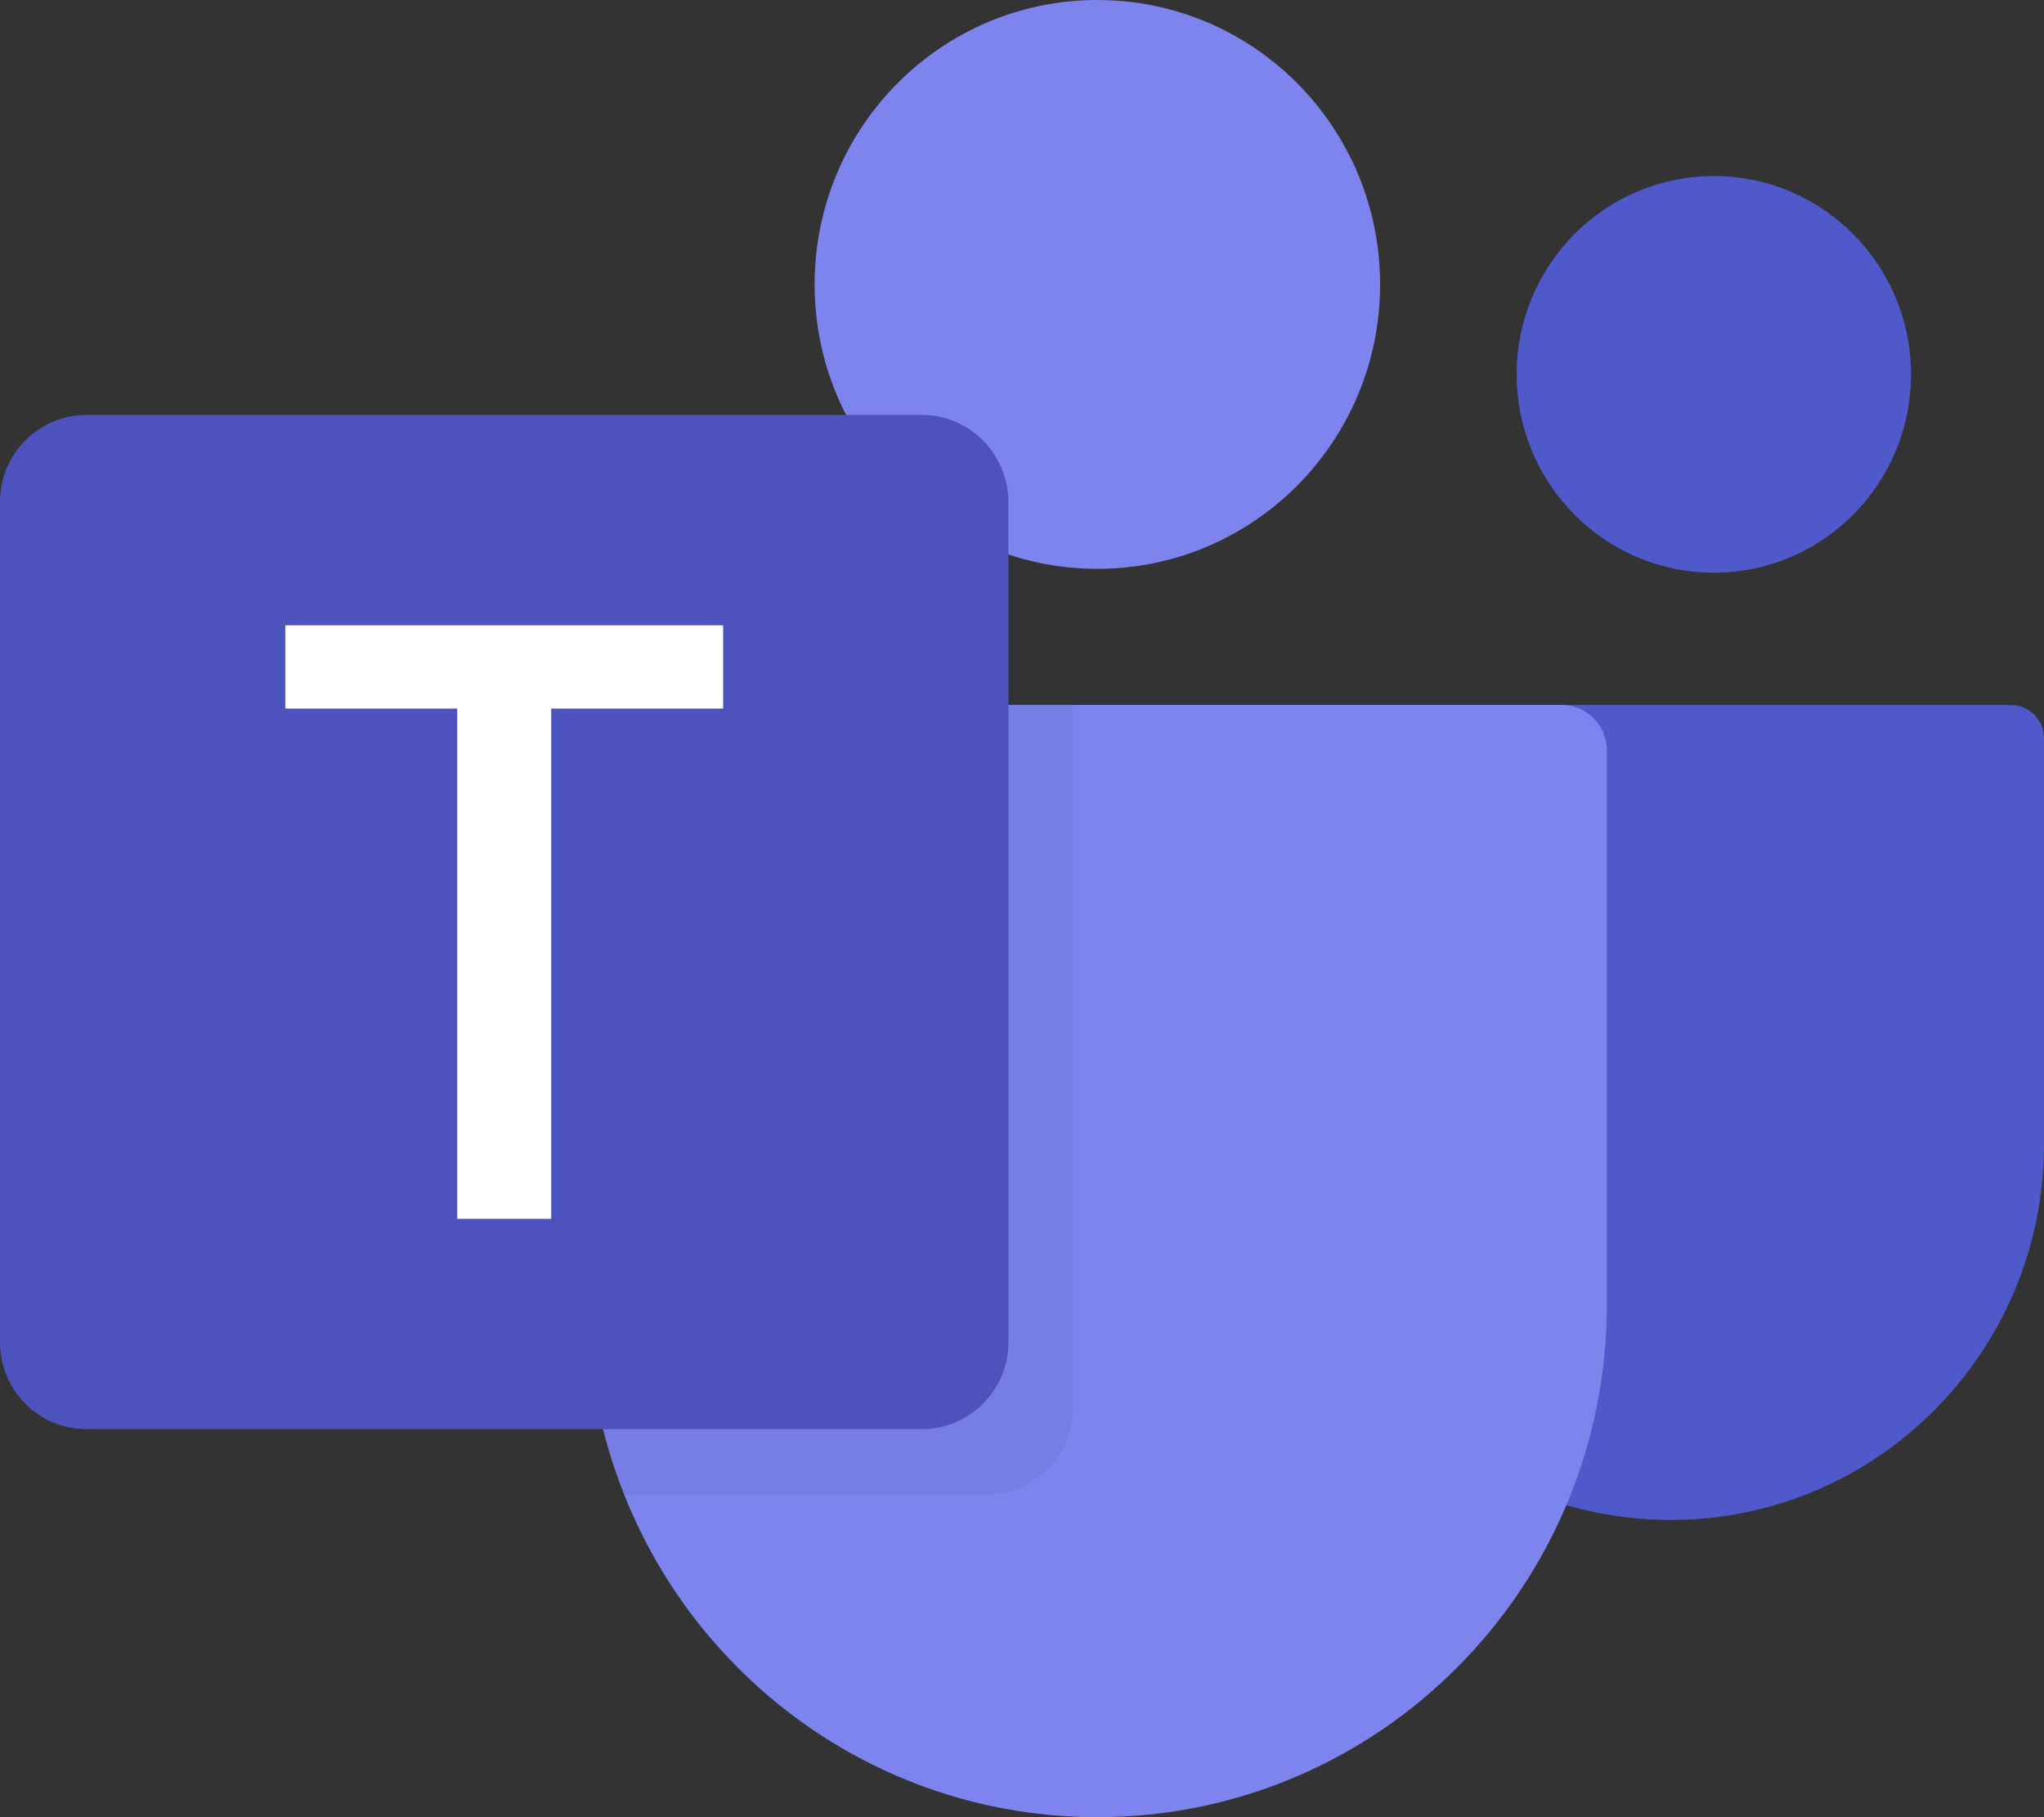
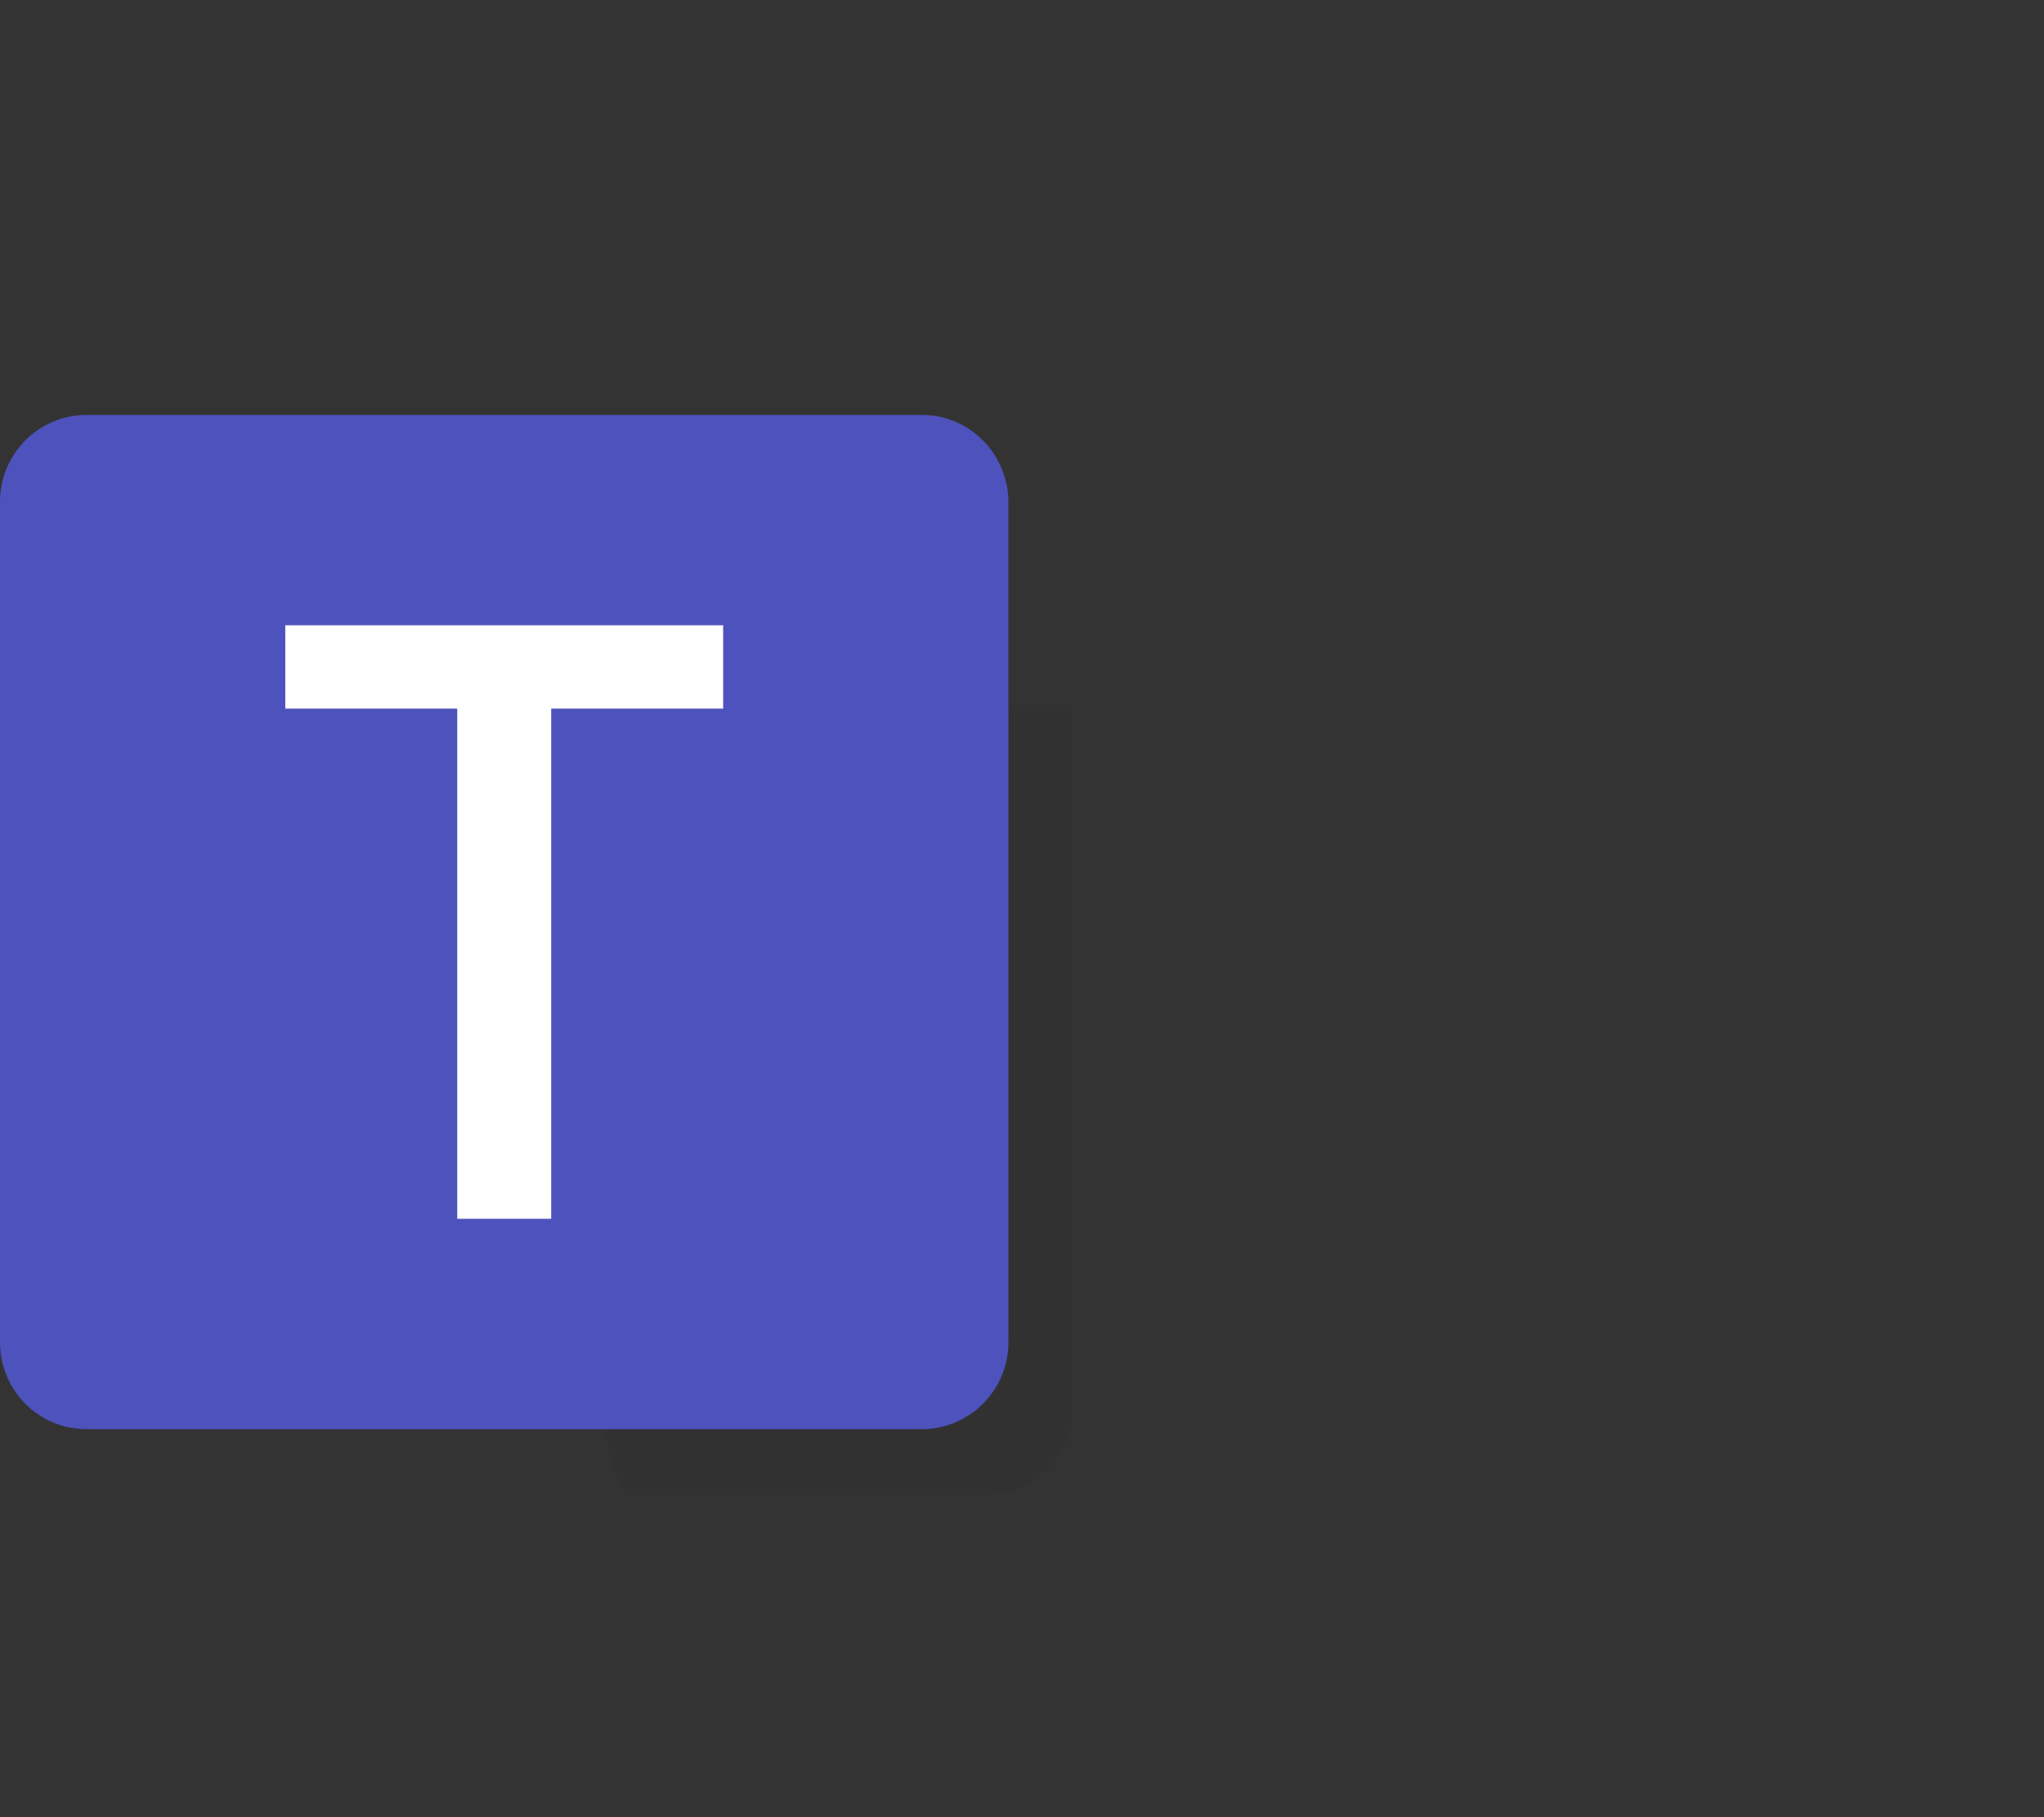
<svg xmlns="http://www.w3.org/2000/svg" width="72" height="64" viewBox="0 0 72 64" fill="none">
  <rect x="0" y="0" width="72" height="64" fill="#333333" stroke="none" />
-   <path d="M58.847 53.532C66.112 53.532 72 47.61 72 40.303V25.999C72 25.353 71.48 24.83 70.837 24.83H46.855C46.213 24.83 45.693 25.353 45.693 25.999V40.303C45.694 47.61 51.583 53.532 58.847 53.532Z" fill="#4F59CA" />
-   <path d="M56.601 26.429V45.95C56.601 55.918 48.563 64 38.654 64C31.096 64 24.619 59.292 21.985 52.632C21.156 50.566 20.706 48.313 20.706 45.948V26.427C20.706 25.546 21.415 24.826 22.288 24.826H55.017C55.894 24.828 56.601 25.548 56.601 26.429Z" fill="#7D84EE" />
-   <path d="M67.316 13.185C67.316 9.327 64.206 6.2 60.371 6.2C56.535 6.2 53.425 9.327 53.425 13.185C53.425 17.043 56.535 20.171 60.371 20.171C64.205 20.171 67.316 17.043 67.316 13.185Z" fill="#4F59CA" />
-   <path d="M48.614 10.017C48.614 4.484 44.155 0 38.654 0C33.154 0 28.695 4.484 28.695 10.017C28.695 15.549 33.154 20.034 38.654 20.034C44.155 20.035 48.614 15.549 48.614 10.017Z" fill="#7D84EE" />
  <path opacity="0.05" d="M37.802 24.828V49.569C37.802 51.262 36.431 52.632 34.758 52.632H21.985C21.156 50.566 20.706 48.313 20.706 45.948V26.427C20.706 25.546 21.415 24.826 22.288 24.826H37.802V24.828Z" fill="black" />
  <path d="M35.522 17.677V47.272C35.522 48.965 34.151 50.334 32.477 50.334H3.045C2.892 50.334 2.732 50.318 2.587 50.297C2.512 50.289 2.442 50.273 2.366 50.259C1.012 49.952 0 48.728 0 47.272V17.677C0 15.984 1.362 14.614 3.045 14.614H32.477C33.916 14.614 35.125 15.625 35.438 16.987H35.445C35.491 17.209 35.522 17.439 35.522 17.677Z" fill="#4E52BD" />
  <path d="M10.049 22.022V24.956H16.106V42.925H19.416V24.956H25.473V22.022H10.049Z" fill="white" />
</svg>